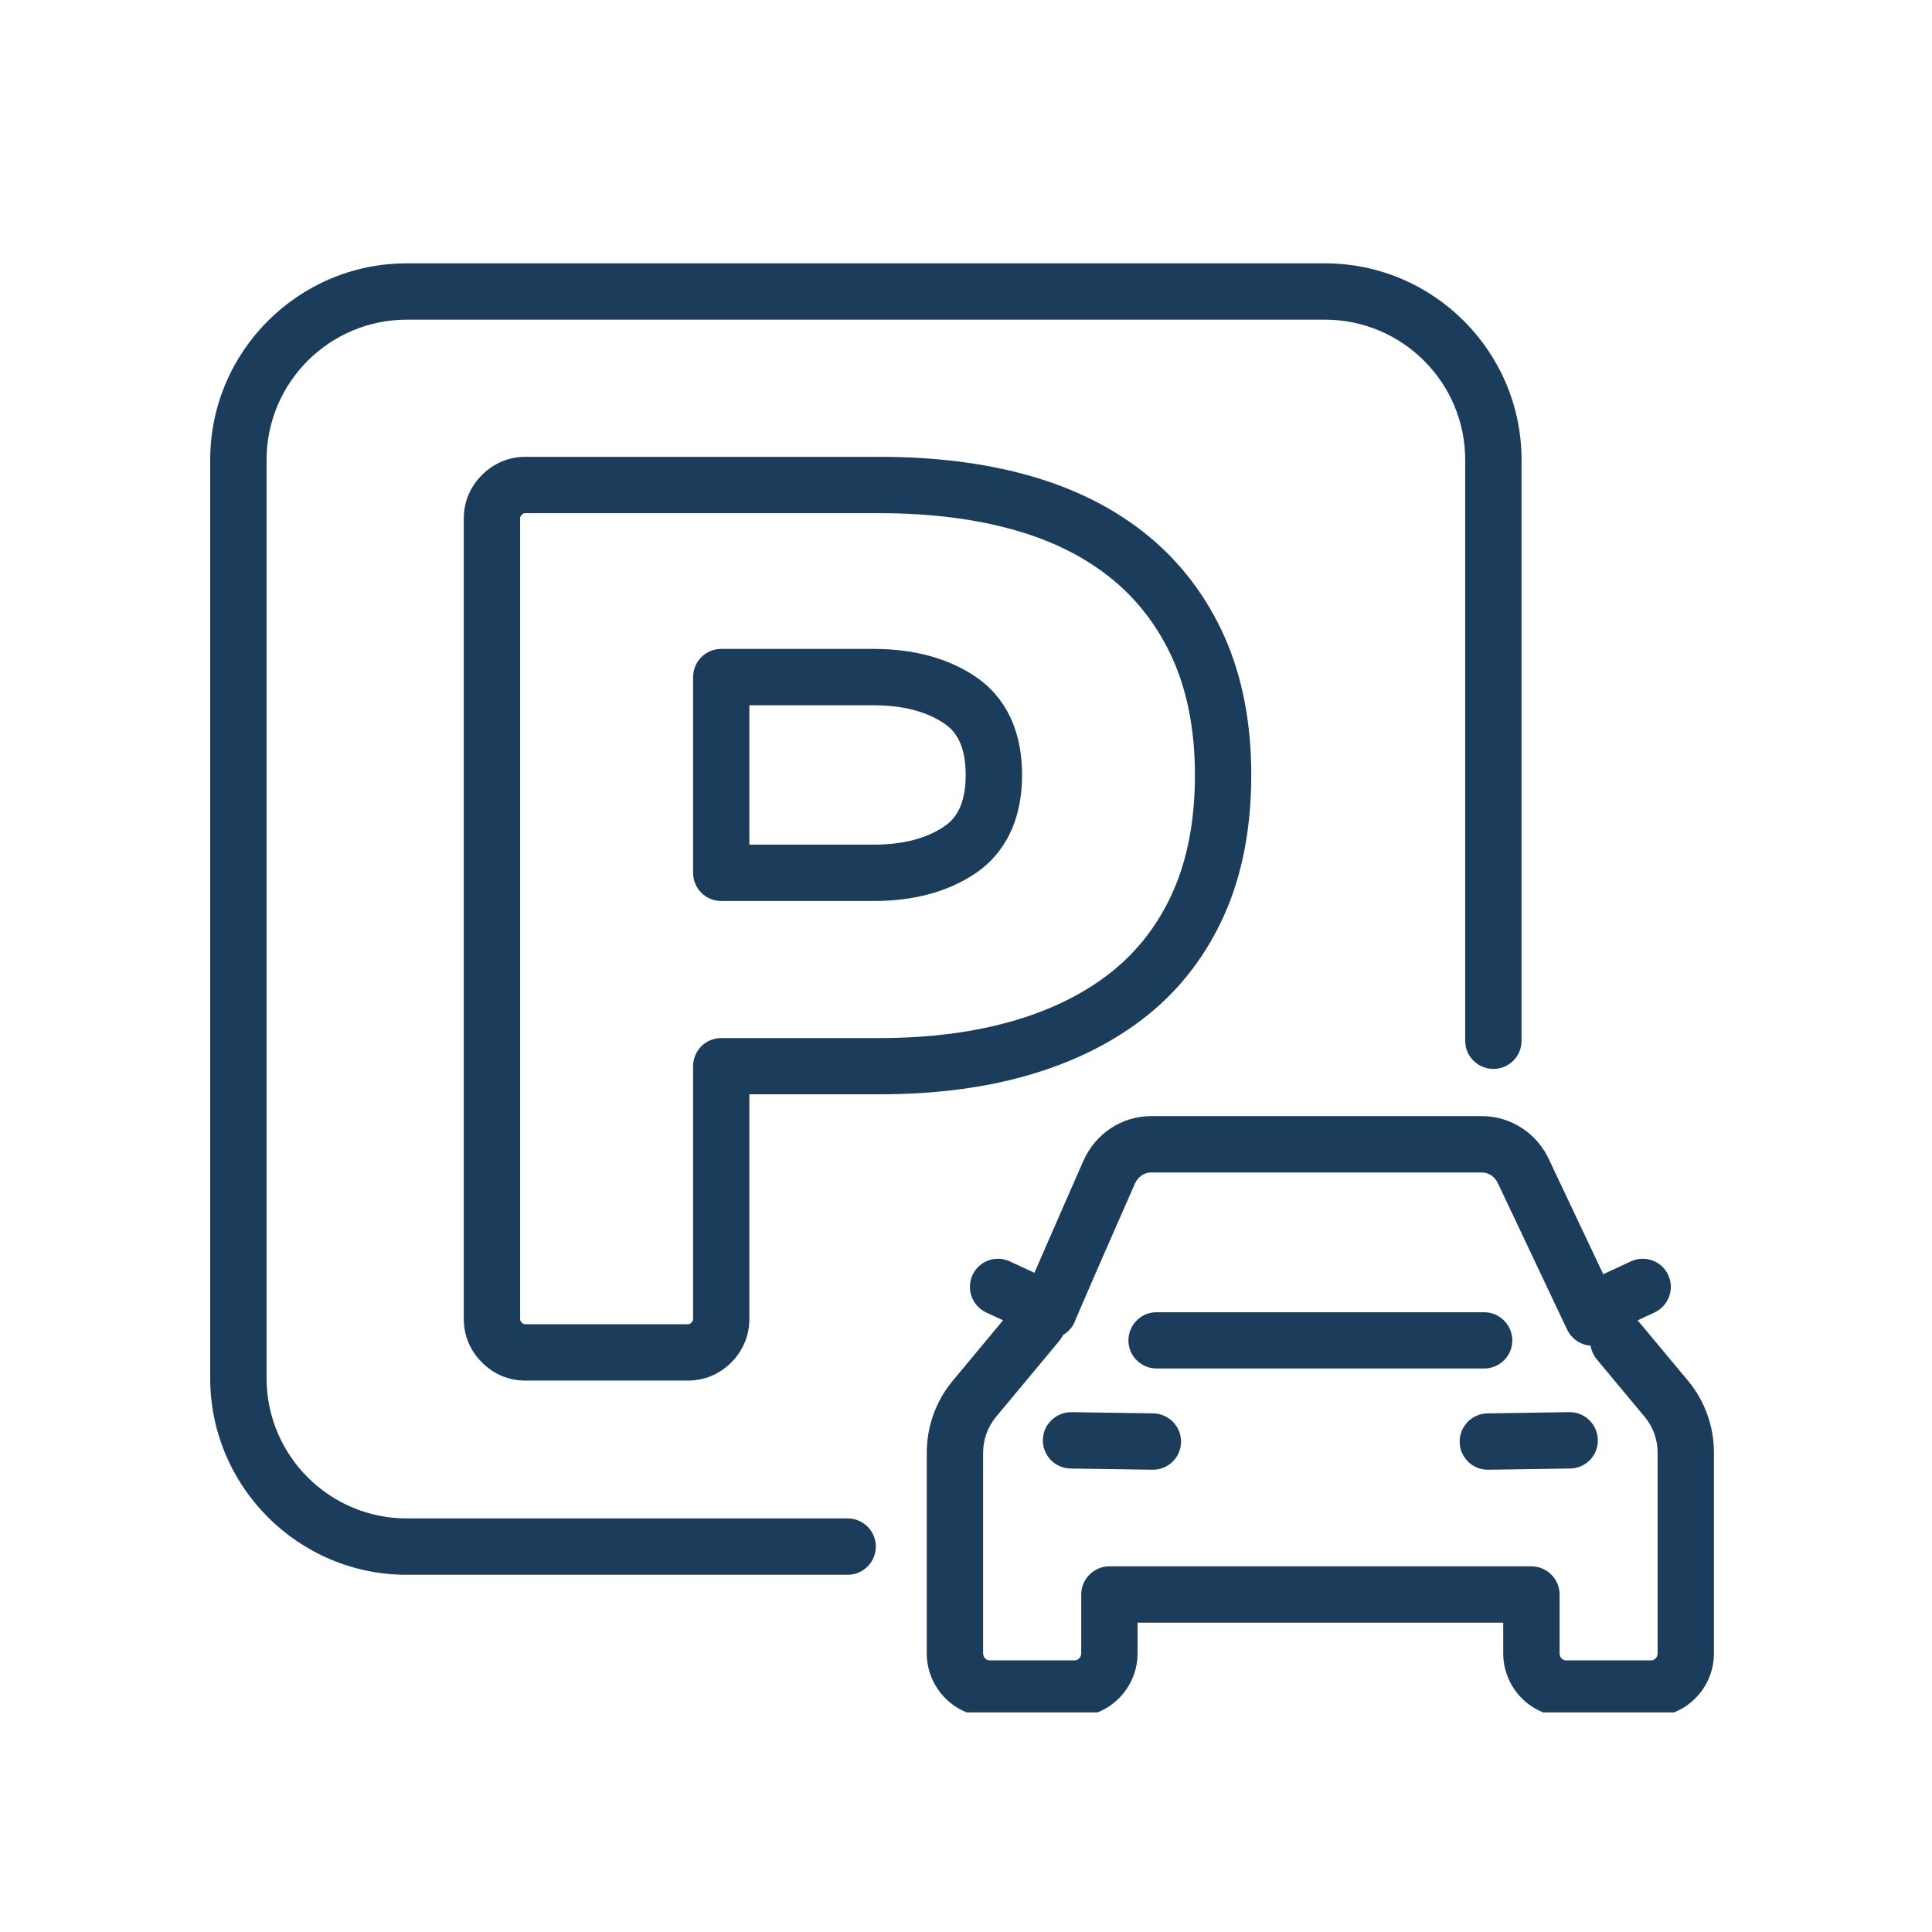
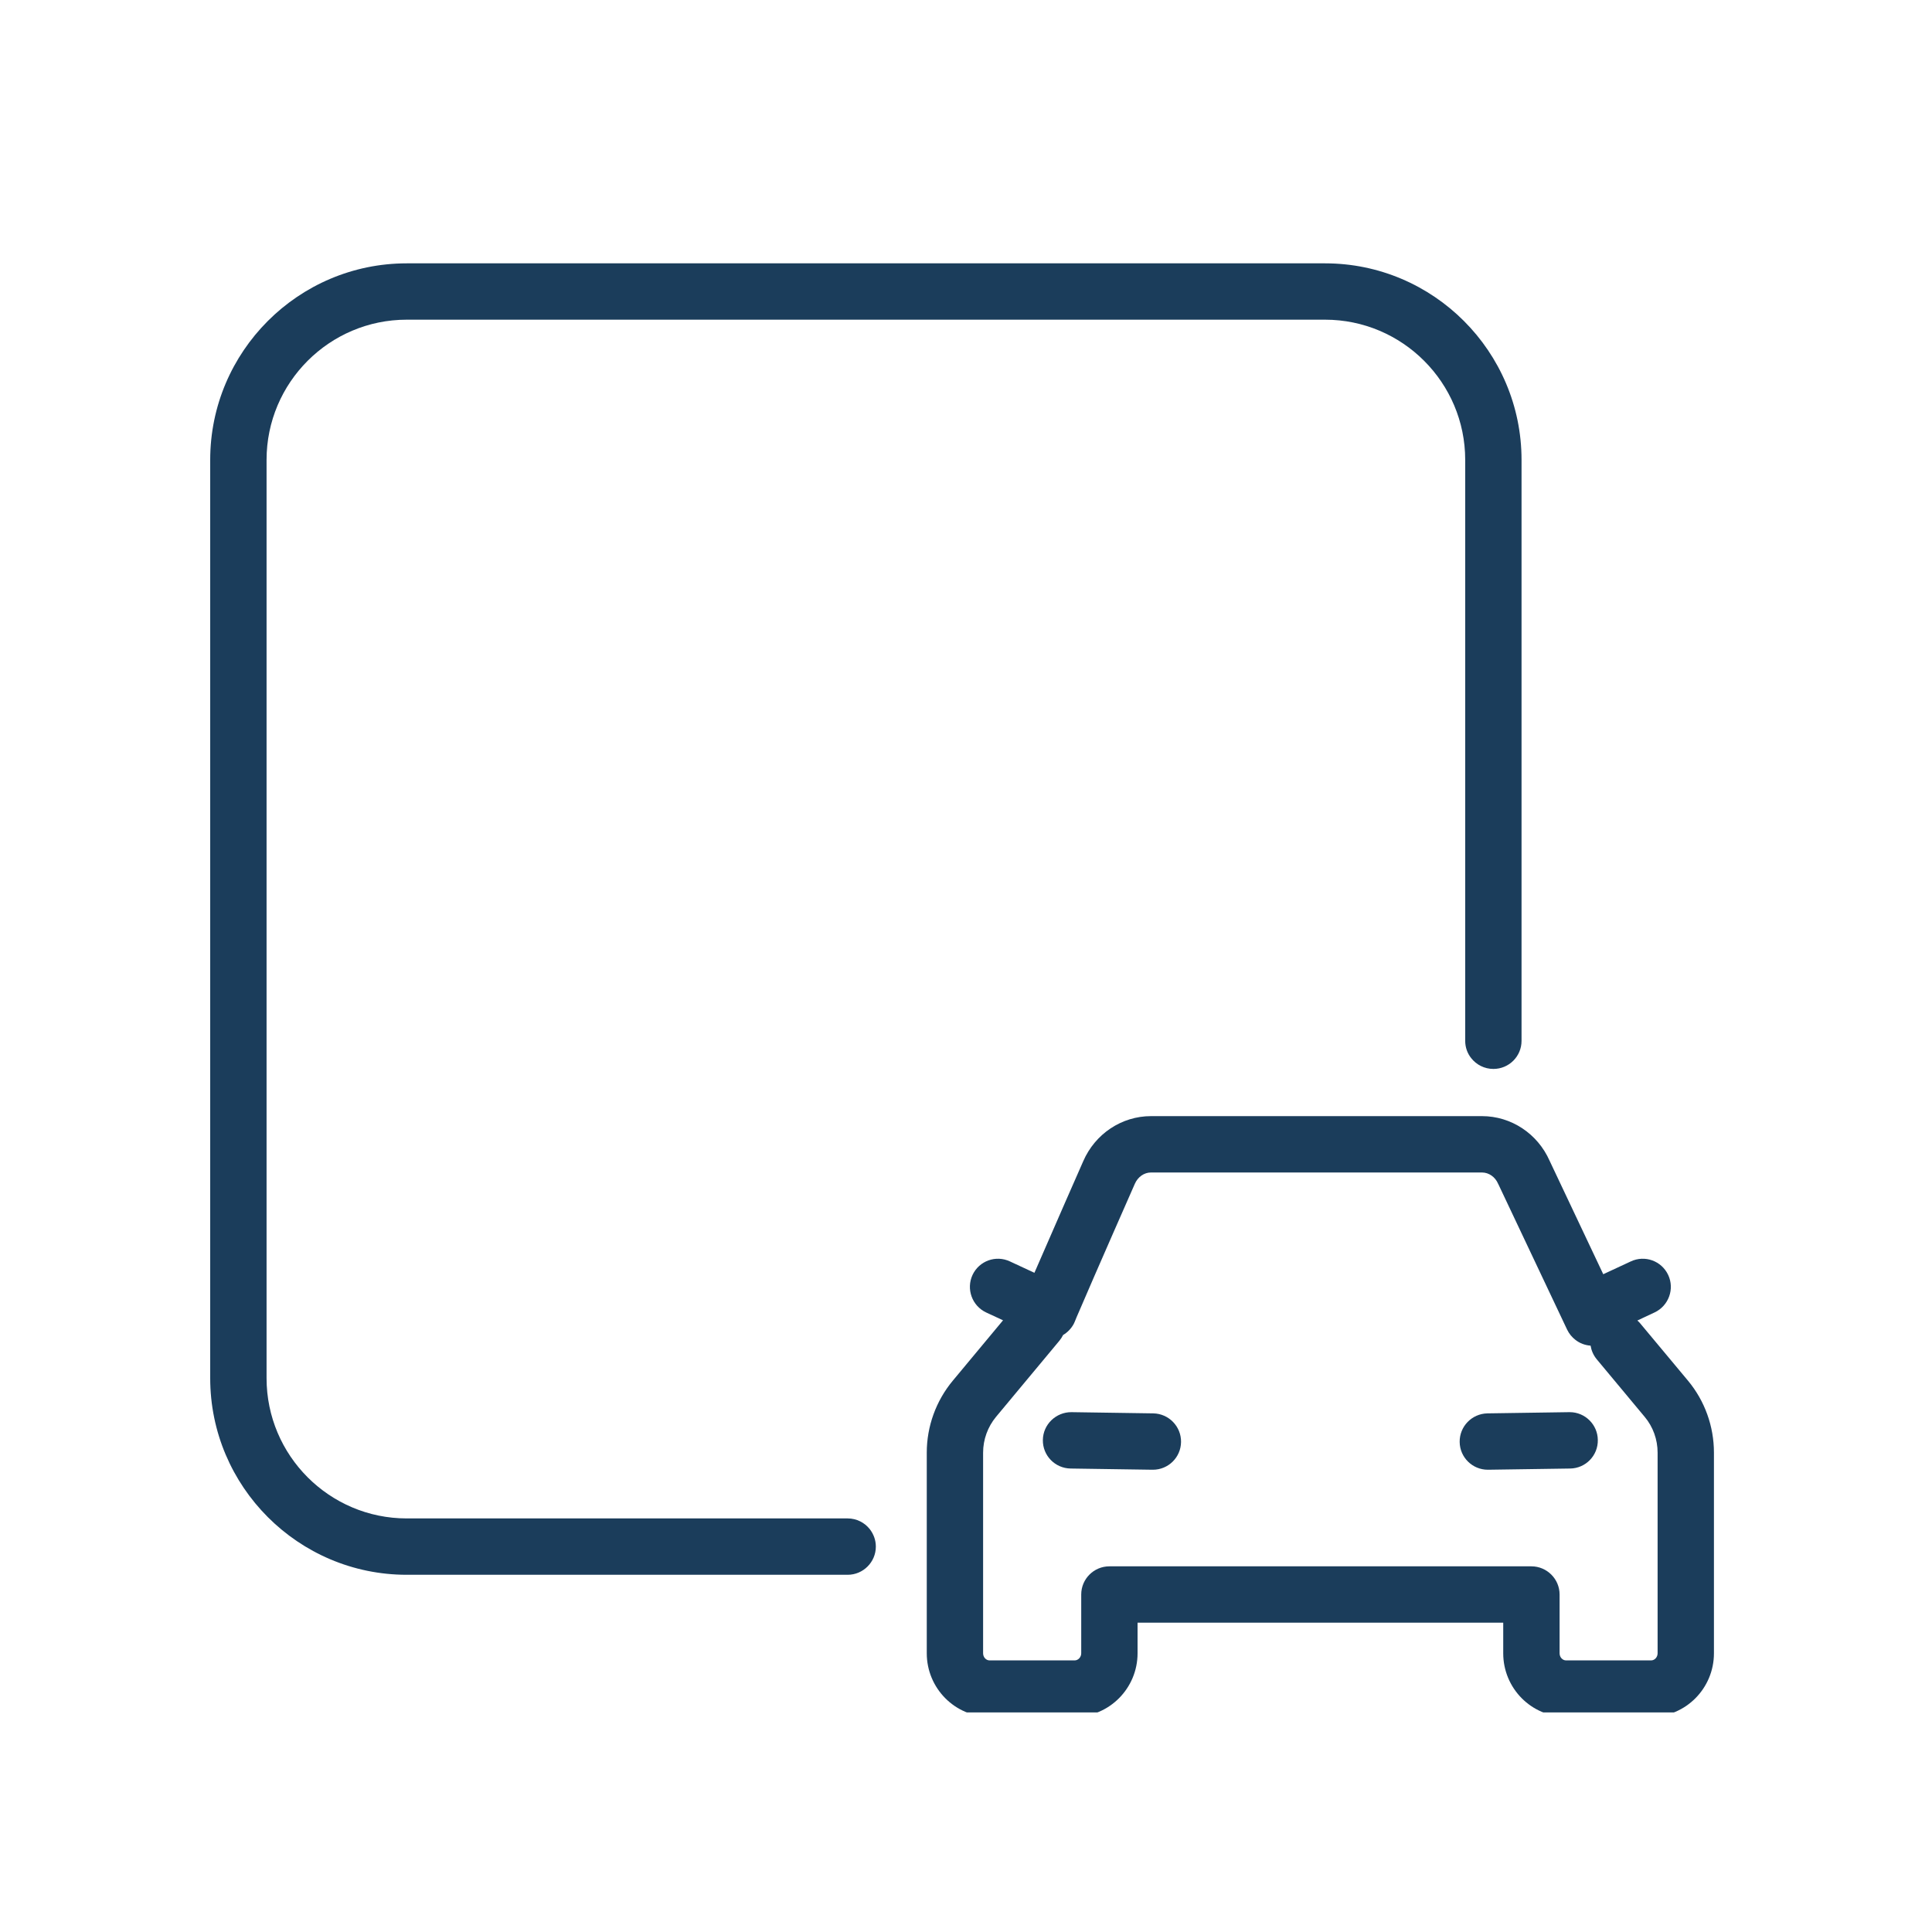
<svg xmlns="http://www.w3.org/2000/svg" width="100" zoomAndPan="magnify" viewBox="0 0 75 75" height="100" preserveAspectRatio="xMidYMid meet" version="1.0">
  <defs>
    <clipPath id="ff616f7b7d">
      <path d="M 35.945 43.266 L 66.535 43.266 L 66.535 66.477 L 35.945 66.477 Z M 35.945 43.266 " clip-rule="nonzero" />
    </clipPath>
    <clipPath id="5f662eab4a">
      <path d="M 8.148 10.227 L 60 10.227 L 60 62 L 8.148 62 Z M 8.148 10.227 " clip-rule="nonzero" />
    </clipPath>
  </defs>
  <path fill="#1b3d5b" d="M 60.938 54.82 C 60.93 54.82 60.926 54.82 60.918 54.82 L 57.742 54.867 C 57.137 54.879 56.656 55.375 56.664 55.977 C 56.672 56.578 57.16 57.055 57.758 57.055 C 57.762 57.055 57.77 57.055 57.773 57.055 L 60.953 57.008 C 61.555 57 62.039 56.504 62.027 55.898 C 62.02 55.301 61.531 54.82 60.938 54.82 " fill-opacity="1" fill-rule="nonzero" />
  <path fill="#1b3d5b" d="M 44.77 54.867 L 41.594 54.82 C 40.992 54.816 40.492 55.297 40.484 55.898 C 40.473 56.504 40.957 57 41.562 57.008 L 44.738 57.055 C 44.746 57.055 44.75 57.055 44.754 57.055 C 45.352 57.055 45.84 56.578 45.848 55.977 C 45.855 55.375 45.375 54.879 44.77 54.867 " fill-opacity="1" fill-rule="nonzero" />
-   <path fill="#1b3d5b" d="M 44.898 53.125 L 57.613 53.125 C 58.219 53.125 58.707 52.637 58.707 52.035 C 58.707 52 58.703 51.965 58.703 51.934 C 58.668 51.582 58.473 51.281 58.188 51.105 C 58.02 51 57.824 50.941 57.613 50.941 L 44.898 50.941 C 44.504 50.941 44.16 51.148 43.969 51.461 C 43.867 51.629 43.805 51.824 43.805 52.035 C 43.805 52.637 44.297 53.125 44.898 53.125 " fill-opacity="1" fill-rule="nonzero" />
  <g clip-path="url(#ff616f7b7d)">
    <path fill="#1b3d5b" d="M 64.348 64.18 C 64.348 64.332 64.234 64.457 64.094 64.457 L 60.797 64.457 C 60.656 64.457 60.543 64.332 60.543 64.18 L 60.543 61.898 C 60.543 61.297 60.051 60.805 59.449 60.805 L 43.066 60.805 C 42.461 60.805 41.973 61.297 41.973 61.898 L 41.973 64.18 C 41.973 64.332 41.855 64.457 41.715 64.457 L 38.418 64.457 C 38.277 64.457 38.164 64.332 38.164 64.18 L 38.164 56.391 C 38.164 55.883 38.344 55.391 38.664 55.004 L 41.129 52.043 C 41.184 51.977 41.23 51.902 41.27 51.824 C 41.441 51.723 41.586 51.574 41.684 51.391 C 41.695 51.363 41.711 51.332 41.723 51.305 C 41.762 51.207 41.82 51.066 41.895 50.898 C 42.496 49.492 44.035 45.996 44.055 45.953 C 44.172 45.688 44.414 45.516 44.68 45.516 L 57.531 45.516 C 57.797 45.516 58.043 45.688 58.156 45.953 C 58.16 45.961 58.164 45.973 58.172 45.984 L 60.609 51.137 L 60.836 51.617 C 60.914 51.777 61.023 51.91 61.156 52.012 C 61.324 52.145 61.531 52.223 61.746 52.238 C 61.777 52.426 61.855 52.609 61.984 52.766 L 63.848 55.004 C 64.172 55.391 64.348 55.883 64.348 56.391 Z M 63.664 51.363 C 63.633 51.328 63.598 51.293 63.562 51.262 L 64.23 50.949 C 64.777 50.691 65.016 50.039 64.758 49.492 C 64.5 48.945 63.852 48.711 63.305 48.969 L 62.238 49.465 L 60.156 45.062 C 59.691 44.008 58.664 43.328 57.531 43.328 L 44.68 43.328 C 43.543 43.328 42.512 44.016 42.051 45.078 C 41.988 45.219 40.848 47.812 40.156 49.41 L 39.207 48.969 C 38.66 48.711 38.012 48.945 37.754 49.492 C 37.5 50.039 37.734 50.691 38.281 50.949 L 38.938 51.254 L 36.984 53.602 C 36.336 54.383 35.977 55.371 35.977 56.391 L 35.977 64.18 C 35.977 65.539 37.074 66.645 38.418 66.645 L 41.715 66.645 C 43.062 66.645 44.16 65.539 44.16 64.18 L 44.16 62.992 L 58.355 62.992 L 58.355 64.18 C 58.355 65.539 59.449 66.645 60.797 66.645 L 64.094 66.645 C 65.441 66.645 66.535 65.539 66.535 64.18 L 66.535 56.391 C 66.535 55.371 66.18 54.383 65.531 53.602 L 63.664 51.363 " fill-opacity="1" fill-rule="nonzero" />
  </g>
-   <path fill="#1b3d5b" d="M 36.648 32.086 C 35.953 32.555 35.035 32.789 33.914 32.789 L 29.09 32.789 L 29.09 27.379 L 33.914 27.379 C 35.035 27.379 35.953 27.613 36.648 28.082 C 37.008 28.324 37.488 28.797 37.488 30.082 C 37.488 31.371 37.008 31.844 36.648 32.086 Z M 37.867 26.266 C 36.805 25.551 35.477 25.191 33.914 25.191 L 27.996 25.191 C 27.395 25.191 26.906 25.68 26.906 26.285 L 26.906 33.883 C 26.906 34.488 27.395 34.977 27.996 34.977 L 33.914 34.977 C 35.477 34.977 36.809 34.617 37.867 33.902 C 38.691 33.348 39.676 32.234 39.676 30.082 C 39.676 27.934 38.691 26.82 37.867 26.266 " fill-opacity="1" fill-rule="nonzero" />
-   <path fill="#1b3d5b" d="M 46.387 30.082 C 46.387 31.812 46.102 33.332 45.543 34.594 C 44.992 35.84 44.199 36.883 43.188 37.699 C 42.152 38.535 40.871 39.18 39.379 39.617 C 37.852 40.066 36.094 40.297 34.156 40.297 L 27.996 40.297 C 27.395 40.297 26.906 40.785 26.906 41.391 L 26.906 51.203 C 26.906 51.25 26.902 51.281 26.84 51.344 C 26.777 51.406 26.746 51.406 26.699 51.406 L 20.398 51.406 C 20.344 51.406 20.316 51.402 20.254 51.344 C 20.199 51.285 20.191 51.258 20.191 51.203 L 20.191 20.125 C 20.191 20.078 20.195 20.047 20.258 19.984 C 20.316 19.922 20.348 19.922 20.398 19.922 L 34.156 19.922 C 36.094 19.922 37.855 20.141 39.387 20.578 C 40.871 20.996 42.148 21.641 43.18 22.488 C 44.195 23.32 44.988 24.375 45.543 25.621 C 46.102 26.887 46.387 28.387 46.387 30.082 Z M 44.566 20.797 C 43.301 19.758 41.758 18.977 39.988 18.473 C 38.258 17.98 36.297 17.734 34.156 17.734 L 20.398 17.734 C 19.754 17.734 19.172 17.977 18.711 18.438 C 18.25 18.898 18.004 19.484 18.004 20.125 L 18.004 51.203 C 18.004 51.848 18.25 52.43 18.707 52.887 C 19.168 53.352 19.754 53.594 20.398 53.594 L 26.699 53.594 C 27.34 53.594 27.926 53.352 28.387 52.891 C 28.848 52.426 29.09 51.844 29.09 51.203 L 29.09 42.48 L 34.156 42.48 C 36.301 42.48 38.266 42.227 39.996 41.715 C 41.766 41.195 43.297 40.418 44.559 39.402 C 45.844 38.367 46.848 37.047 47.543 35.48 C 48.227 33.938 48.574 32.121 48.574 30.082 C 48.574 28.078 48.227 26.281 47.543 24.734 C 46.848 23.172 45.848 21.848 44.566 20.797 " fill-opacity="1" fill-rule="nonzero" />
  <g clip-path="url(#5f662eab4a)">
    <path fill="#1b3d5b" d="M 15.789 61.133 L 32.906 61.133 C 33.508 61.133 34 60.641 34 60.039 C 34 59.781 33.91 59.551 33.766 59.363 C 33.566 59.109 33.254 58.945 32.906 58.945 L 15.789 58.945 C 12.789 58.945 10.348 56.504 10.348 53.5 L 10.348 17.852 C 10.348 14.852 12.789 12.41 15.789 12.41 L 51.438 12.41 C 54.438 12.41 56.879 14.852 56.879 17.852 L 56.879 40.406 C 56.879 40.66 56.965 40.895 57.113 41.078 C 57.312 41.332 57.625 41.496 57.973 41.496 C 58.578 41.496 59.066 41.008 59.066 40.406 L 59.066 17.852 C 59.066 13.648 55.645 10.223 51.438 10.223 L 15.789 10.223 C 11.582 10.223 8.16 13.648 8.16 17.852 L 8.16 53.5 C 8.16 57.707 11.582 61.133 15.789 61.133 " fill-opacity="1" fill-rule="nonzero" />
  </g>
</svg>